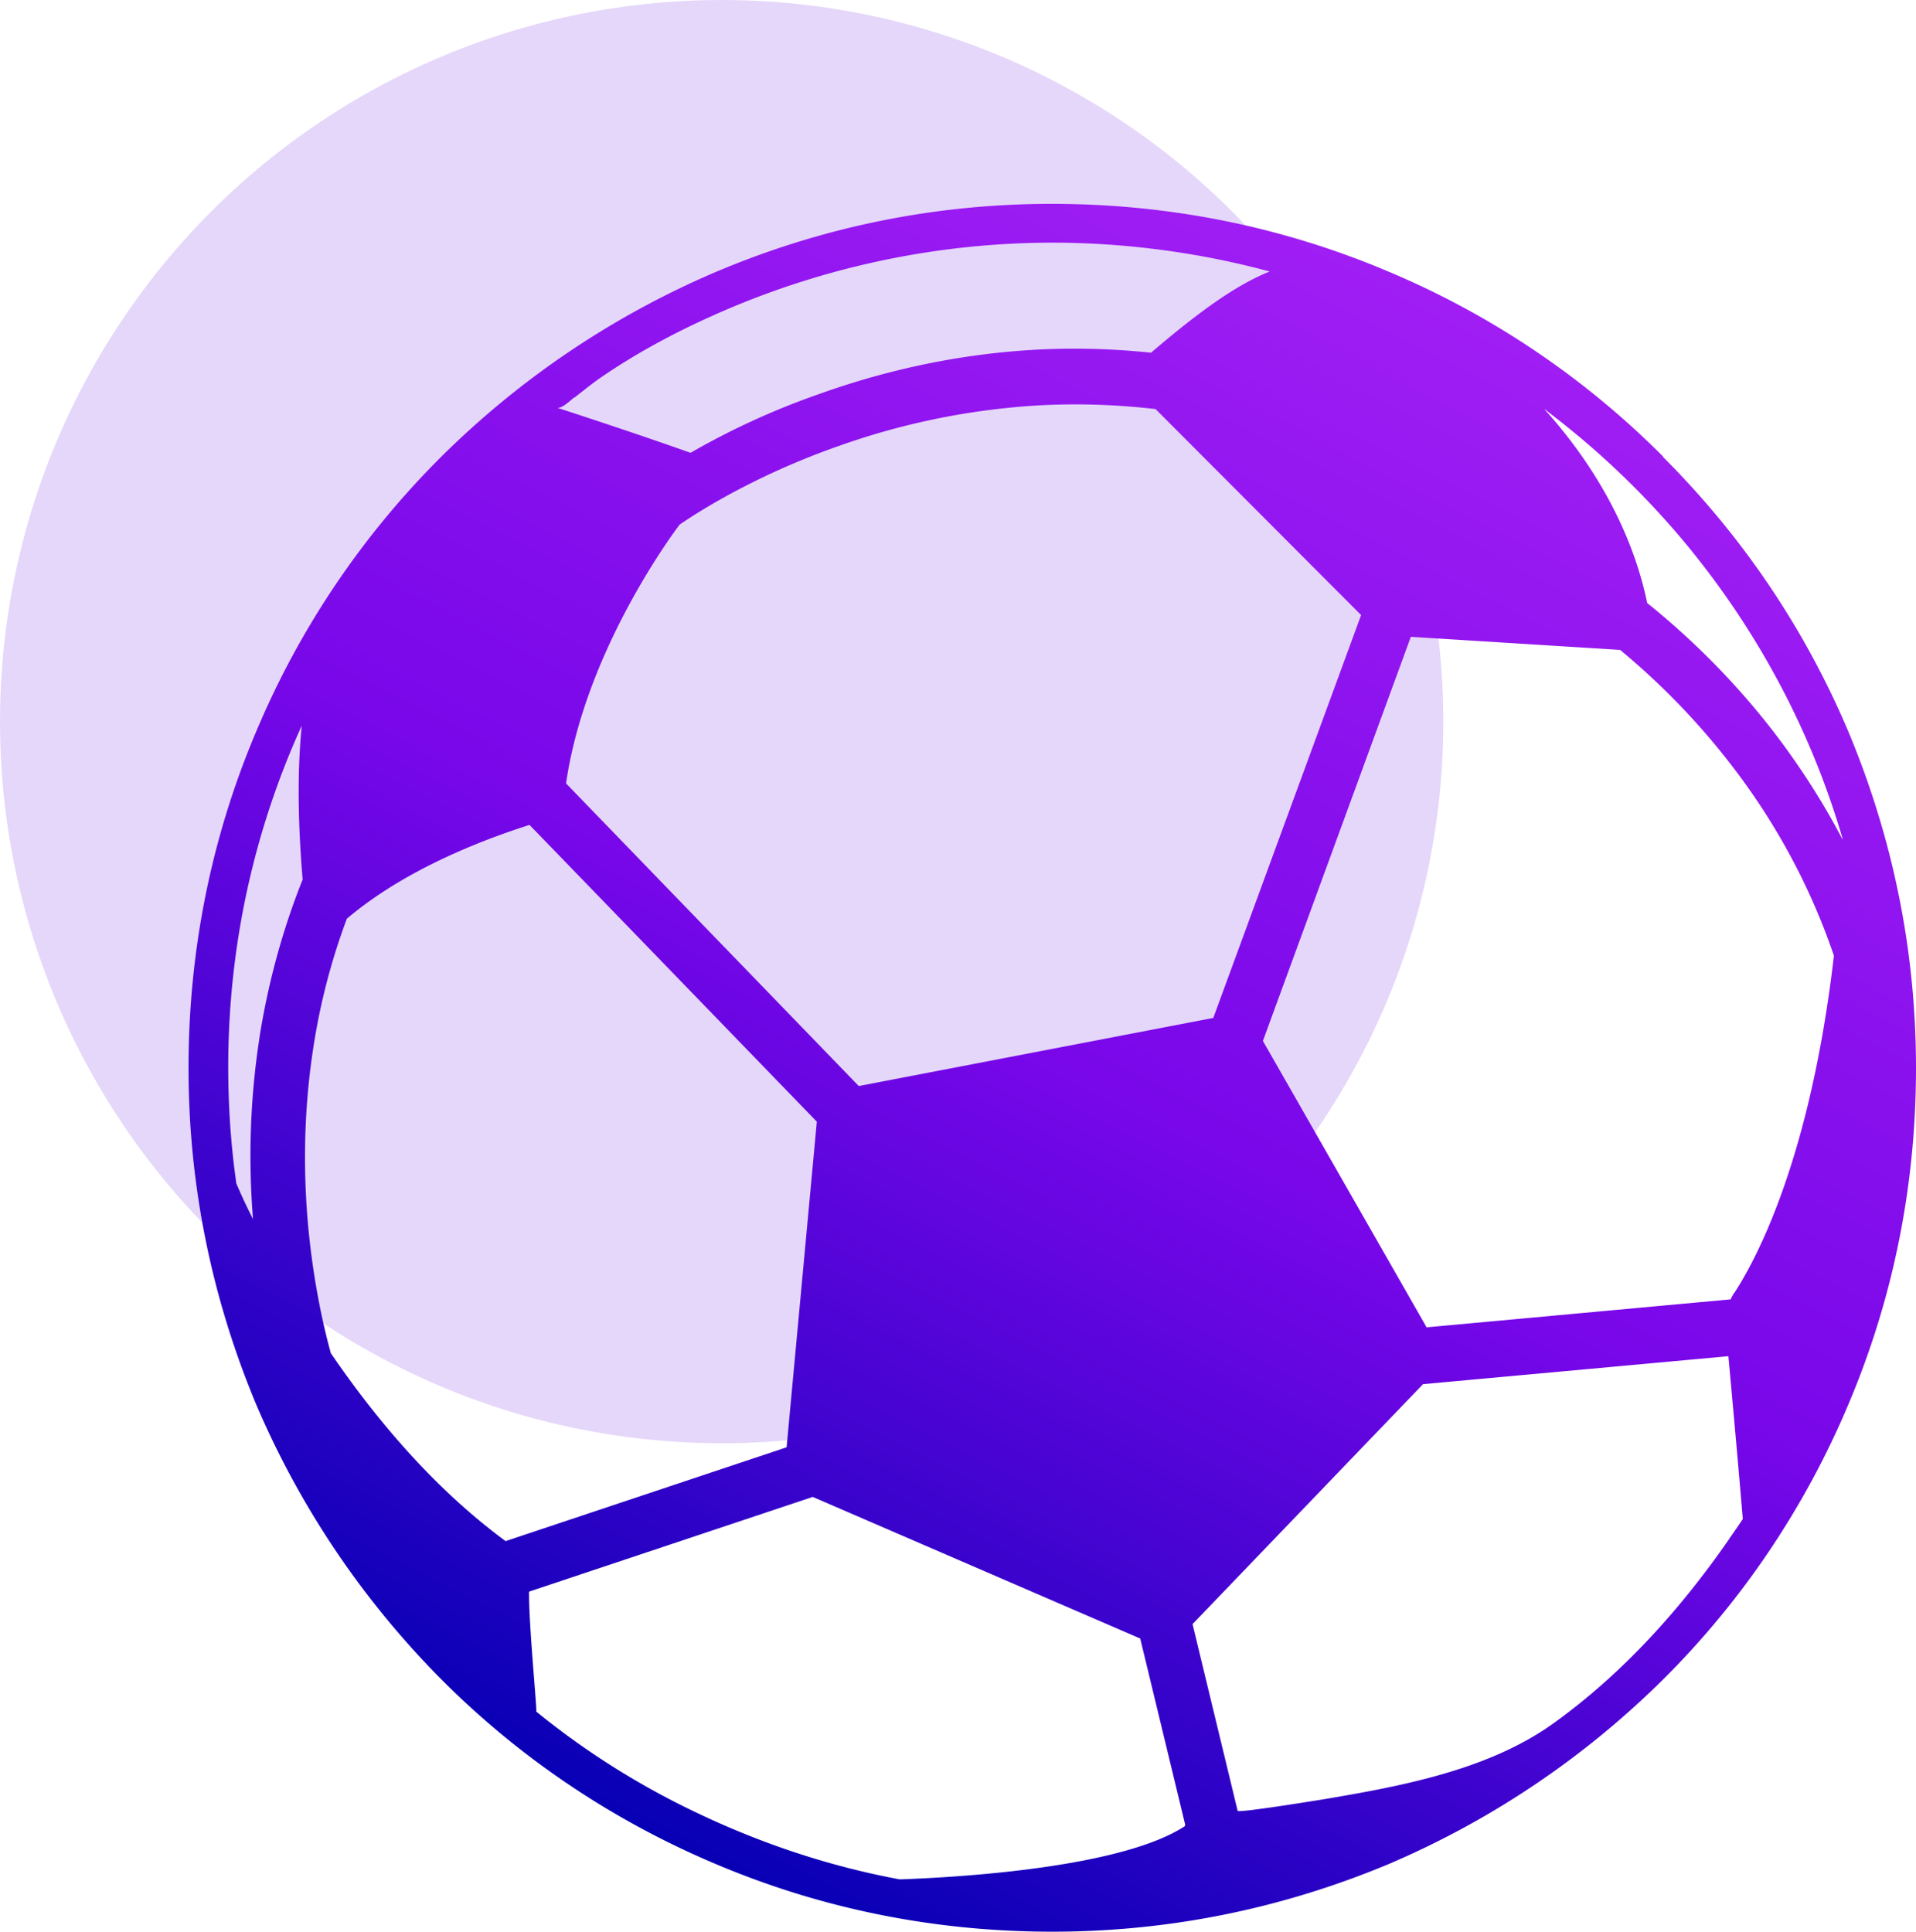
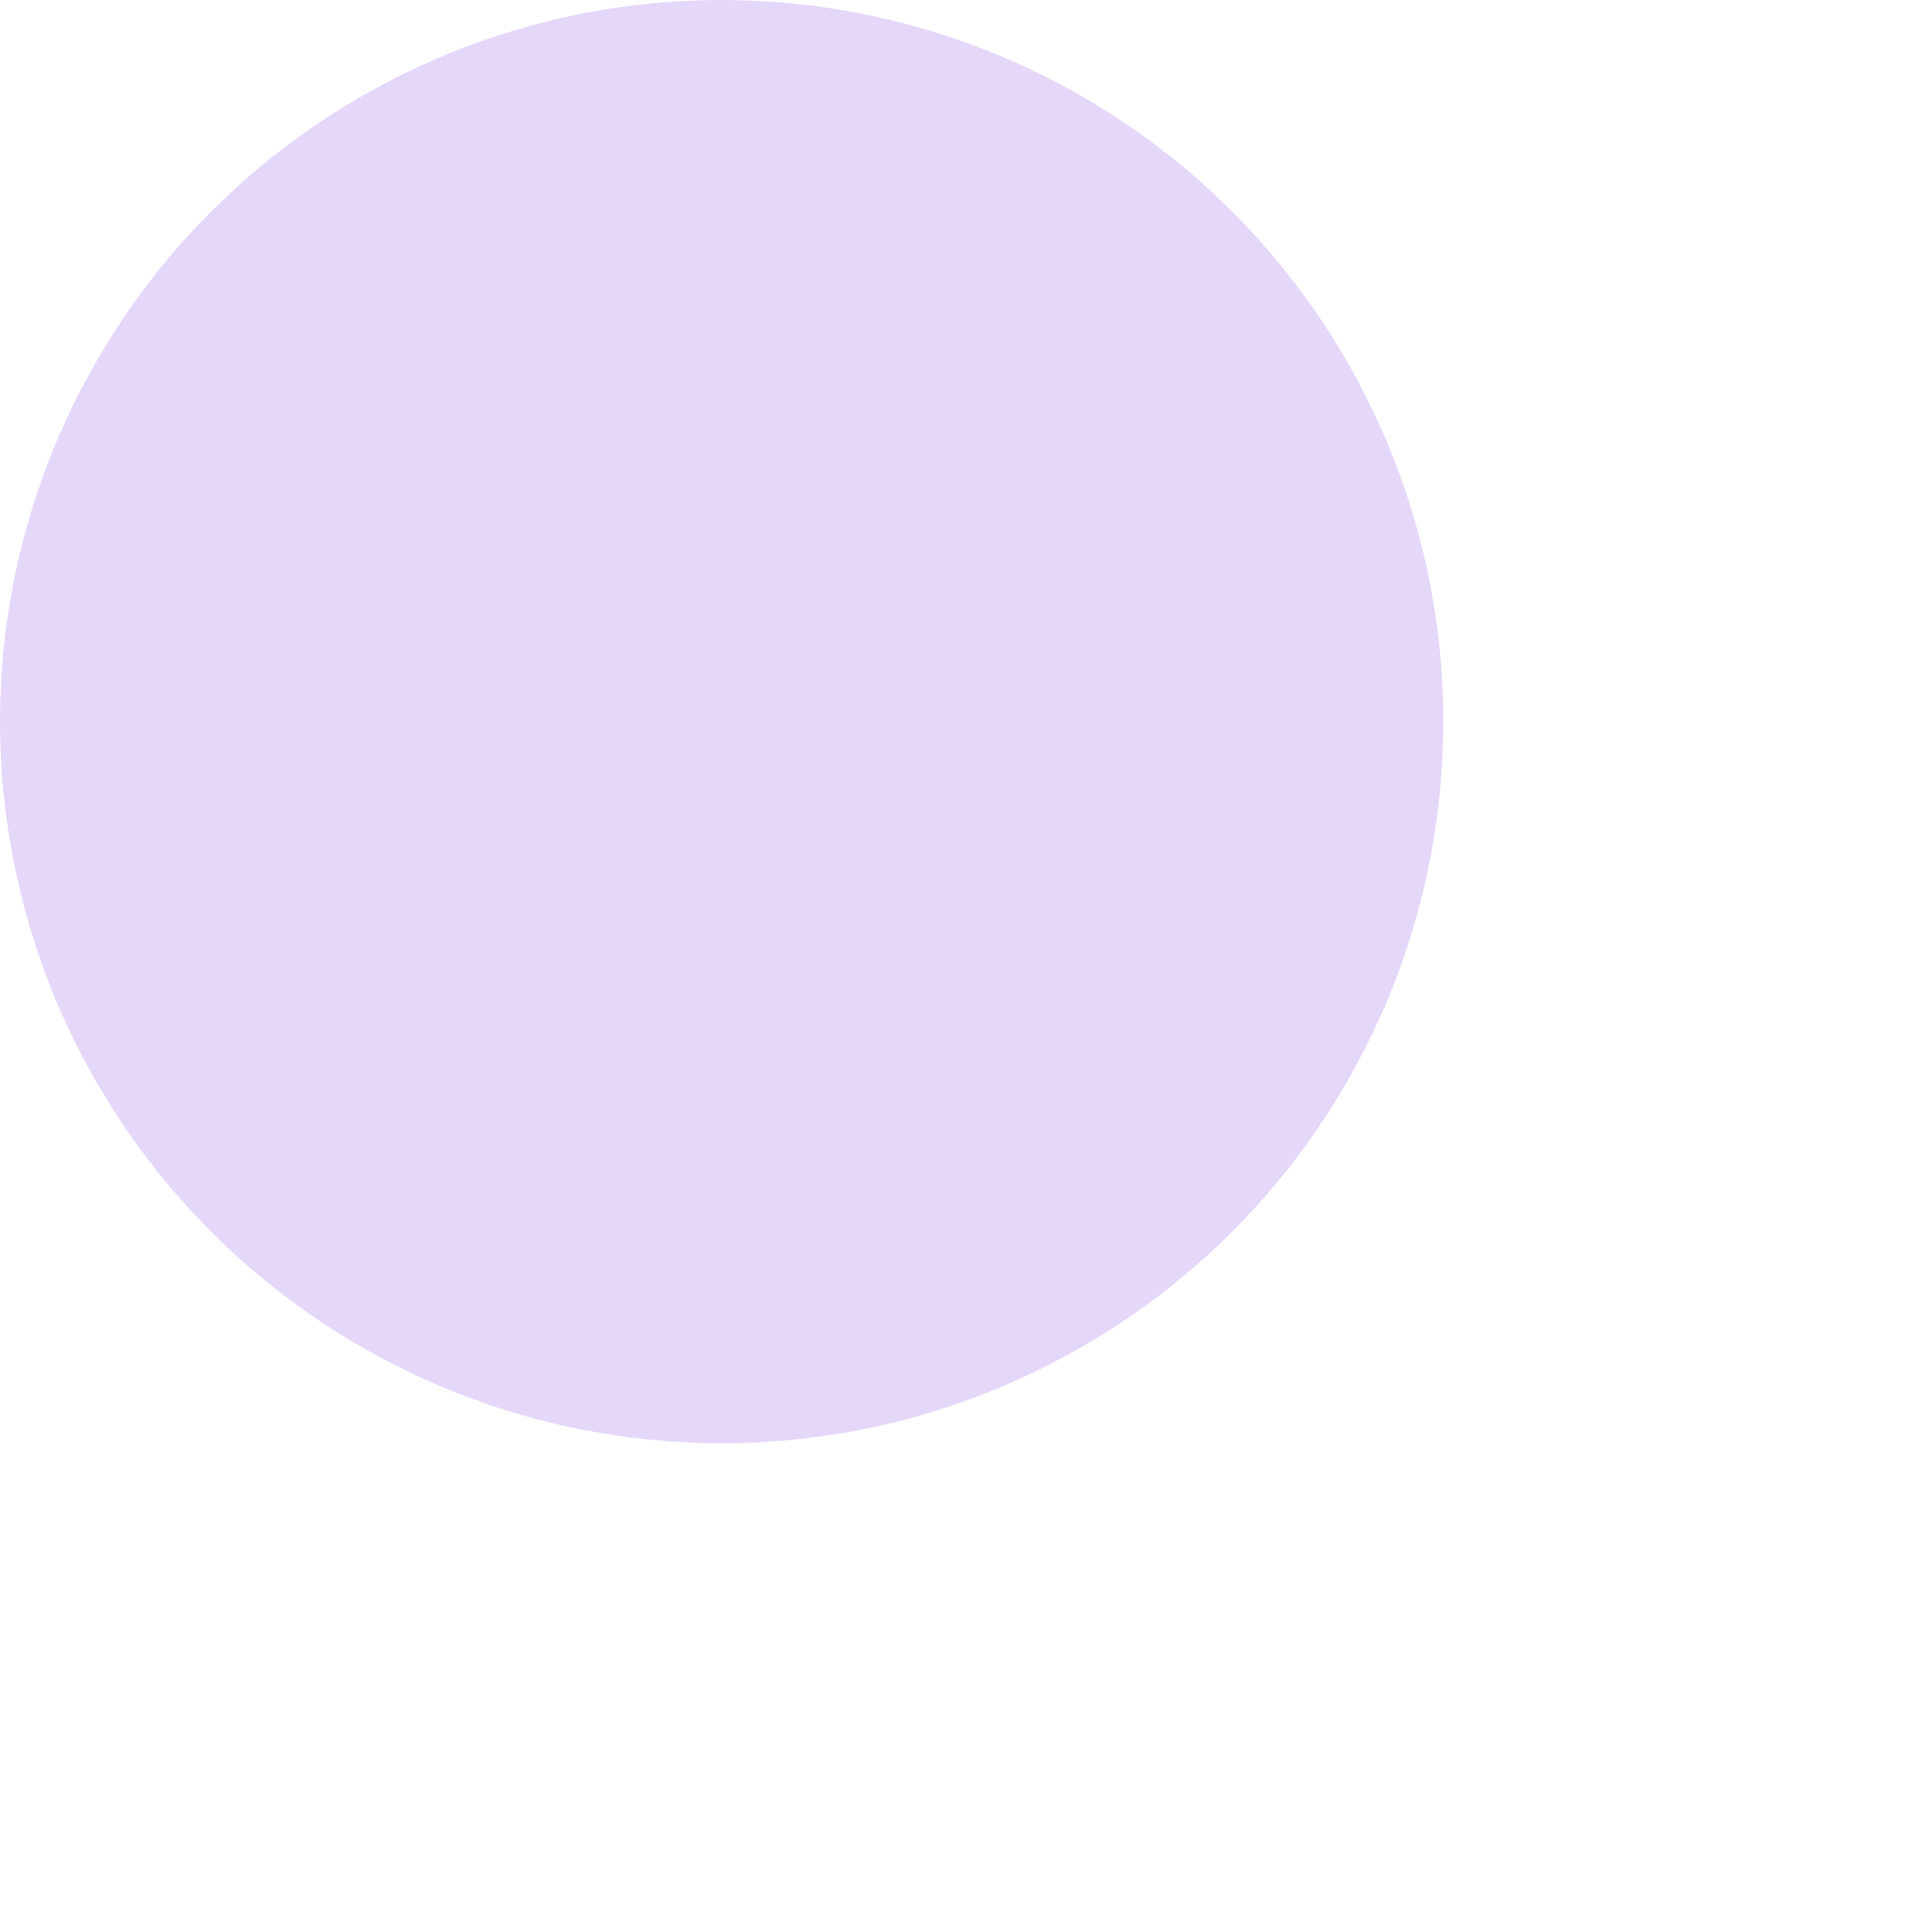
<svg xmlns="http://www.w3.org/2000/svg" viewBox="0 0 42.48 42.83">
  <defs>
    <linearGradient id="a" x1="14.63" y1="765.38" x2="32.03" y2="731.23" gradientTransform="translate(0 -724.63)" gradientUnits="userSpaceOnUse">
      <stop offset="0" stop-color="#0800b5" />
      <stop offset=".5" stop-color="#7807e9" />
      <stop offset="1" stop-color="#a01ef4" />
    </linearGradient>
  </defs>
  <circle cx="16" cy="16" r="16" style="fill:#e5d7fa" />
-   <path d="M36.87 10.12a18.955 18.955 0 0 0-6.09-4.1c-2.36-1-4.87-1.5-7.46-1.5s-5.09.51-7.45 1.51a19.51 19.51 0 0 0-6.09 4.1 18.955 18.955 0 0 0-4.1 6.09c-1 2.36-1.5 4.87-1.5 7.46s.51 5.09 1.5 7.46a19.51 19.51 0 0 0 4.1 6.09c1.74 1.75 3.81 3.14 6.09 4.1 2.36 1 4.87 1.5 7.46 1.5s5.09-.51 7.46-1.5a19.51 19.51 0 0 0 6.09-4.1c1.75-1.74 3.14-3.81 4.1-6.09 1-2.36 1.5-4.87 1.5-7.46s-.51-5.09-1.5-7.46c-.97-2.29-2.35-4.33-4.11-6.09Zm-24.14-1.3c.17-.13.34-.27.52-.4.93-.65 1.96-1.18 3.01-1.62a18.44 18.44 0 0 1 7.07-1.42c1.61 0 3.27.22 4.82.64-.62.25-1.37.72-2.63 1.8-1.05-.11-2.11-.12-3.18-.02-1.39.13-2.79.44-4.16.93-1.24.43-2.21.93-2.87 1.31-1.01-.36-2.31-.79-2.96-1 .1.03.31-.17.38-.23Zm17.45 4.81-3.28 8.94-7.86 1.51-6.49-6.71c.44-3.04 2.52-5.74 2.52-5.74.01 0 1.37-.99 3.55-1.75 1.27-.45 2.57-.73 3.86-.85 1.05-.1 2.1-.08 3.14.04l4.55 4.56h.01Zm-24.43 9.4c-.2 1.3-.25 2.65-.14 4-.16-.31-.28-.58-.37-.79-.12-.84-.18-1.7-.18-2.58 0-2.7.58-5.26 1.63-7.57-.12 1.21-.06 2.46.02 3.41-.45 1.13-.77 2.31-.96 3.52Zm1.59 6.99c-.19-.68-.4-1.67-.51-2.86-.12-1.34-.08-2.67.12-3.95.15-.98.4-1.93.74-2.84 1.32-1.12 3.08-1.77 4.05-2.08l6.37 6.58-.67 7.22-6.23 2.08C9.62 33 8.33 31.46 7.34 30.01Zm18.93 10.47c-1.39.91-4.9 1.13-6.32 1.18-1.57-.29-3.09-.8-4.53-1.49-1.26-.6-2.45-1.35-3.53-2.23.02-.04-.17-1.96-.16-2.66l6.29-2.1 7.26 3.14 1 4.14h-.01v.02Zm12.07-6.37c-1.08 1.56-2.38 3.01-3.94 4.12-1.46 1.03-3.42 1.38-5.15 1.67-.13.02-1.79.29-1.81.24l-1-4.14 5.11-5.32 6.77-.62c.1 1.08.24 2.65.32 3.61-.1.15-.21.31-.31.45Zm.1-5.44s-.05.08-.07.13l-6.74.62L28 23.08l3.28-8.96 4.64.29c.99.82 1.86 1.74 2.6 2.73.93 1.24 1.65 2.61 2.14 4.05-.52 4.47-1.7 6.7-2.21 7.48h-.01Zm2.42-10.05c-.4-.77-.87-1.51-1.39-2.21-.83-1.11-1.82-2.14-2.95-3.05-.21-1.02-.77-2.62-2.28-4.3.03.02.06.04.08.06l.27.21c1.04.82 1.99 1.75 2.83 2.77 1.56 1.9 2.74 4.11 3.43 6.48v.04Z" style="fill:url(#a)" />
</svg>